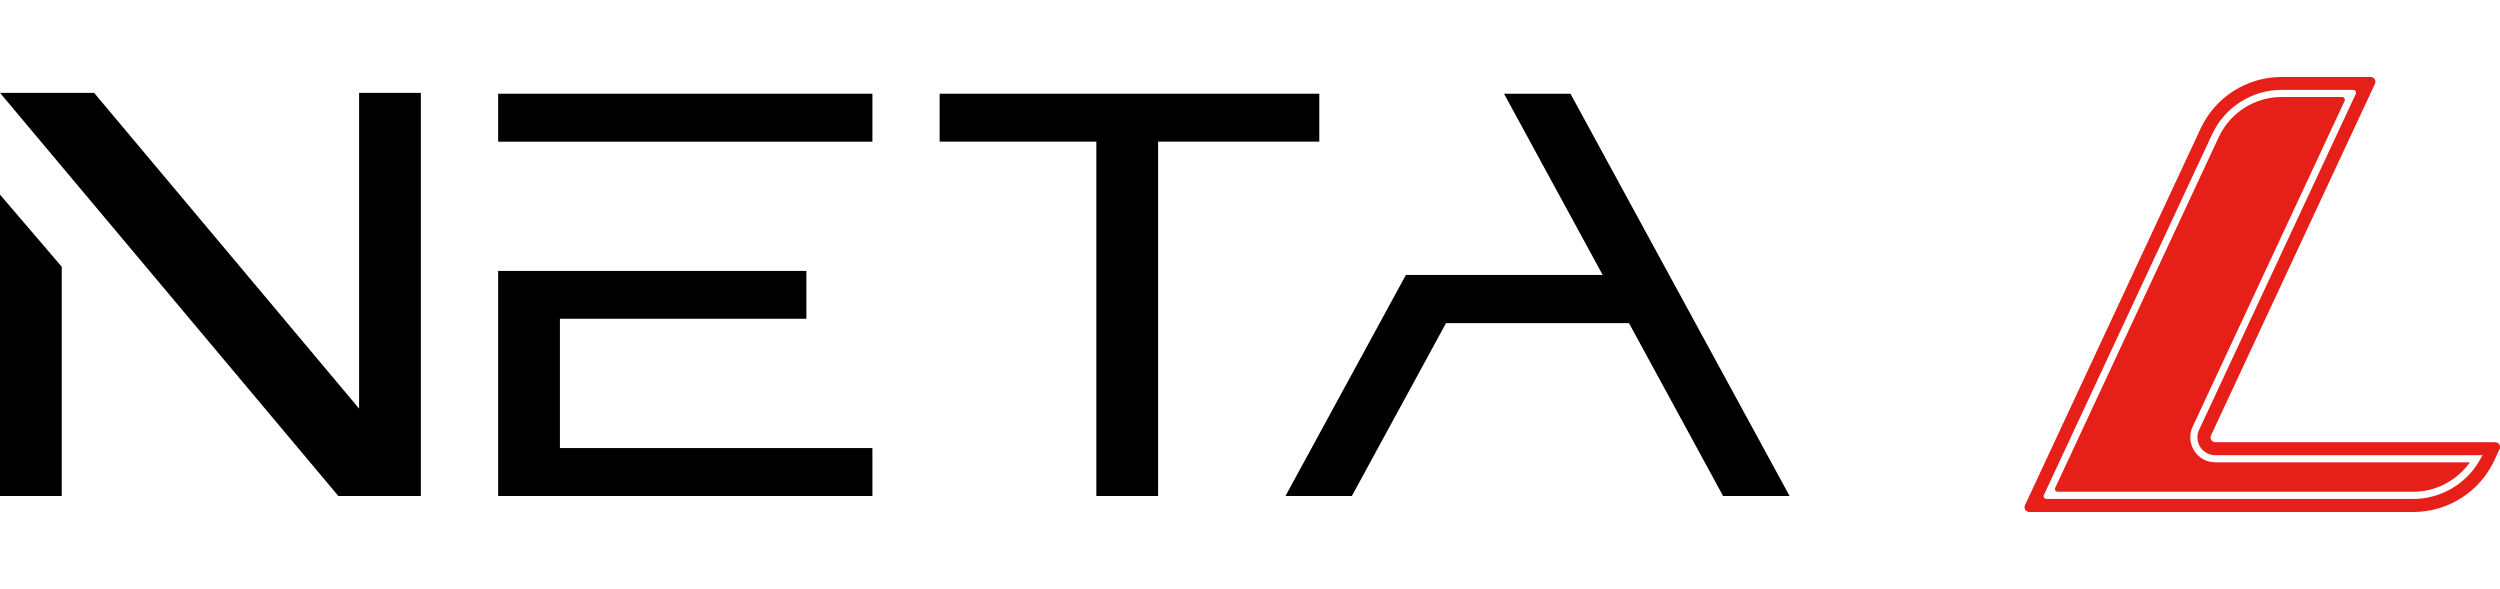
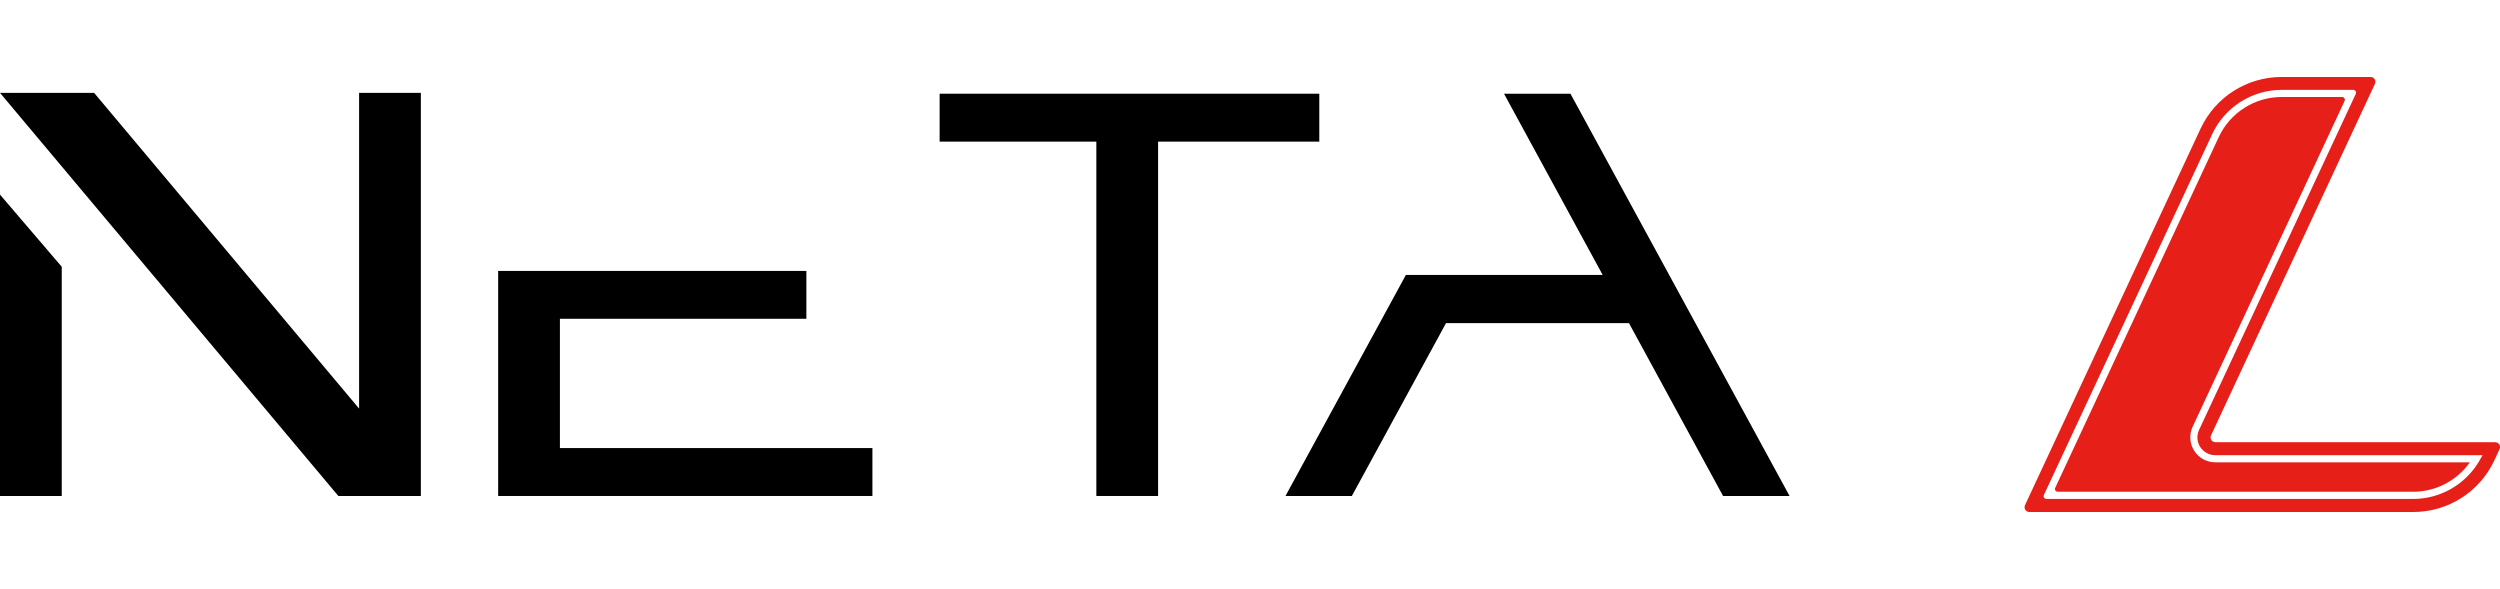
<svg xmlns="http://www.w3.org/2000/svg" id="neta-plate" viewBox="0 0 379.35 89.35" width="379.35" height="89.35">
  <defs>
    <style>.cls-1{fill:#e61f19;}.cls-2{fill-rule:evenodd;}</style>
  </defs>
  <g id="neta-logo">
    <polygon class="cls-2" points="238.3 14.22 228.22 14.22 243.19 41.72 213.33 41.72 195.06 75.26 205.13 75.26 219.42 49.03 247.18 49.03 261.46 75.26 271.55 75.26 238.3 14.22" />
-     <rect x="75.59" y="14.22" width="56.79" height="7.28" />
    <polygon class="cls-2" points="200.19 14.22 142.58 14.22 142.58 21.49 166.36 21.49 166.36 75.26 175.73 75.26 175.73 21.49 200.19 21.49 200.19 14.22" />
    <polygon class="cls-2" points="84.96 48.37 122.36 48.37 122.36 41.11 75.59 41.11 75.59 75.26 132.38 75.26 132.38 67.99 84.96 67.99 84.96 48.37" />
    <polygon class="cls-2" points="54.49 62 14.28 14.09 0 14.09 51.34 75.26 63.86 75.26 63.86 14.09 54.49 14.09 54.49 62" />
    <polygon class="cls-2" points="0 75.26 9.37 75.26 9.37 40.48 0 29.53 0 75.26" />
  </g>
  <g id="simbol">
    <path id="bg" class="cls-1" d="M378.63,67.1h-42.47c-.53,0-.88-.56-.66-1.03l24.88-53.36c.22-.48-.13-1.03-.66-1.03h-13.51c-5.27,0-10.07,3.06-12.29,7.83l-26.65,57.15c-.22.48.13,1.03.66,1.03h58.27c5.27,0,10.06-3.05,12.29-7.83l.8-1.72c.23-.48-.13-1.03-.66-1.03ZM376.24,69.89c-2.07,3.59-5.92,5.82-10.06,5.82h-55.66c-.31,0-.51-.32-.38-.6l25.55-54.78c1.9-4.06,6.02-6.69,10.5-6.69h10.9c.31,0,.51.32.38.6l-23.78,50.99c-.39.84-.33,1.81.17,2.59.5.78,1.35,1.25,2.28,1.25h40.56l-.47.82Z" />
    <path id="bg-2" class="cls-1" d="M374.77,70.16c-1.96,2.77-5.16,4.46-8.58,4.46h-53.95c-.31,0-.51-.32-.38-.6l24.82-53.23c1.72-3.69,5.45-6.07,9.52-6.07h9.19c.31,0,.51.32.38.6l-23.06,49.44c-.55,1.18-.46,2.54.24,3.64.7,1.1,1.9,1.75,3.2,1.75h38.62Z" />
  </g>
</svg>